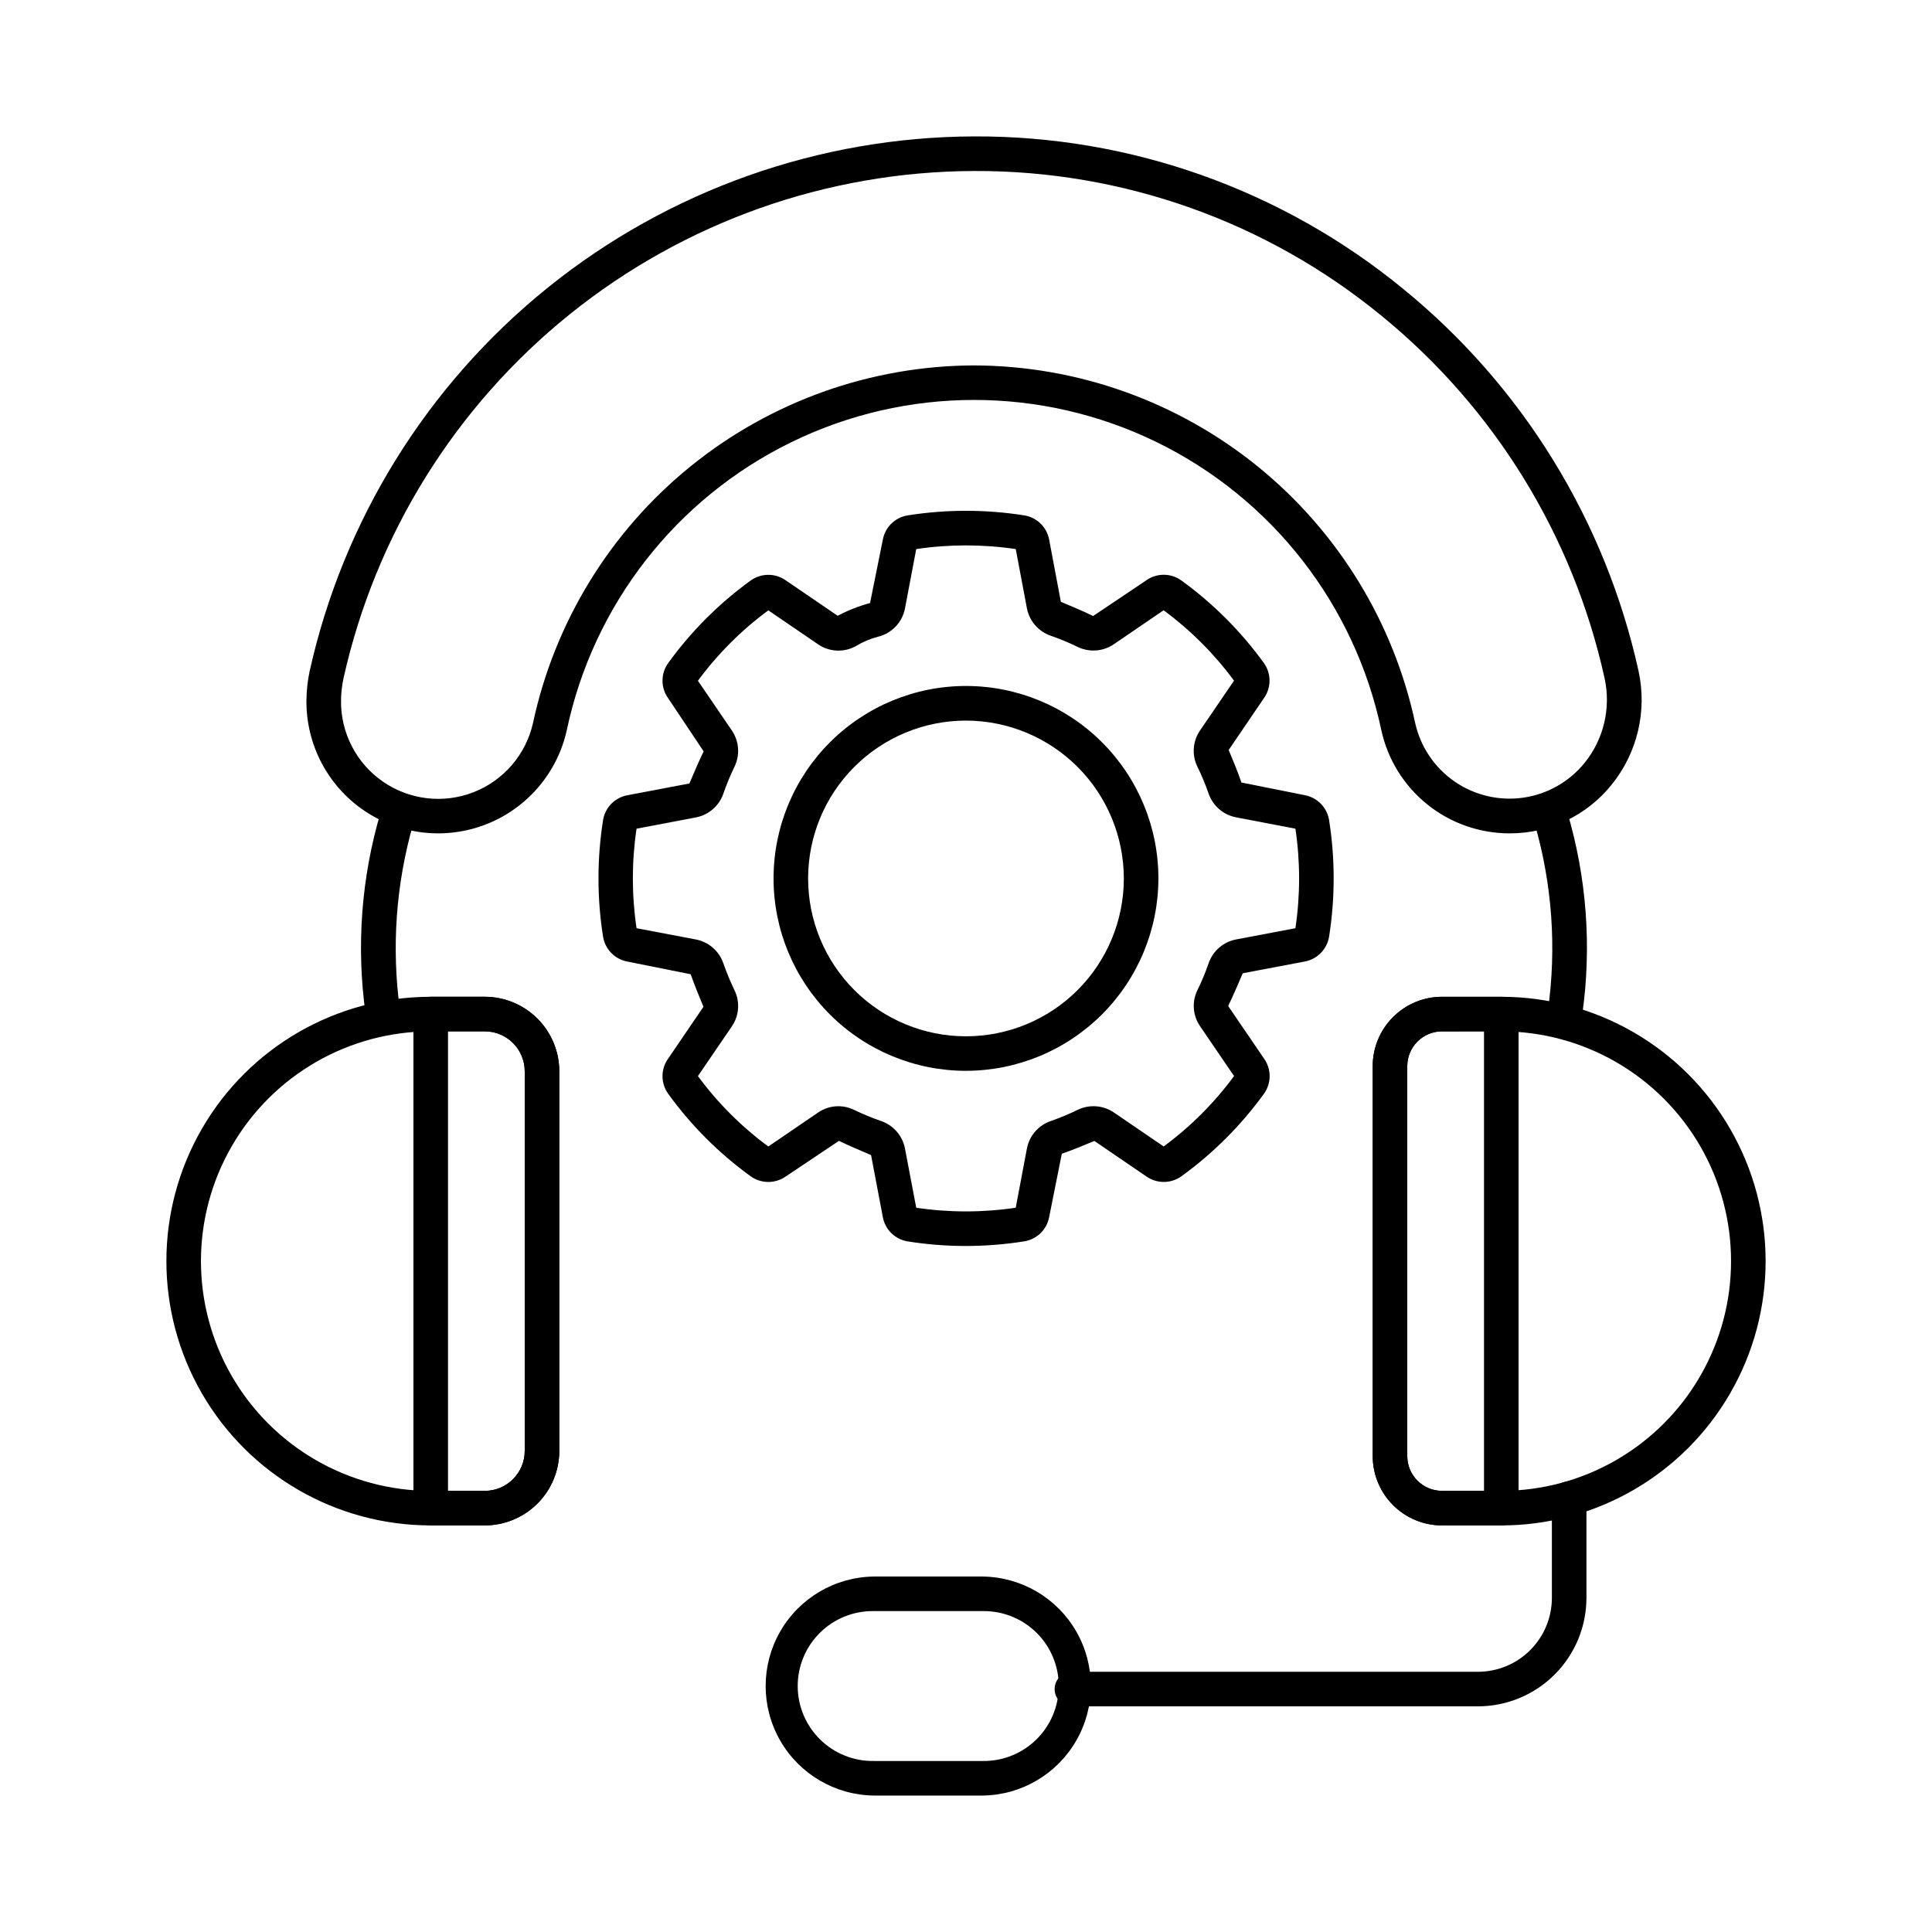
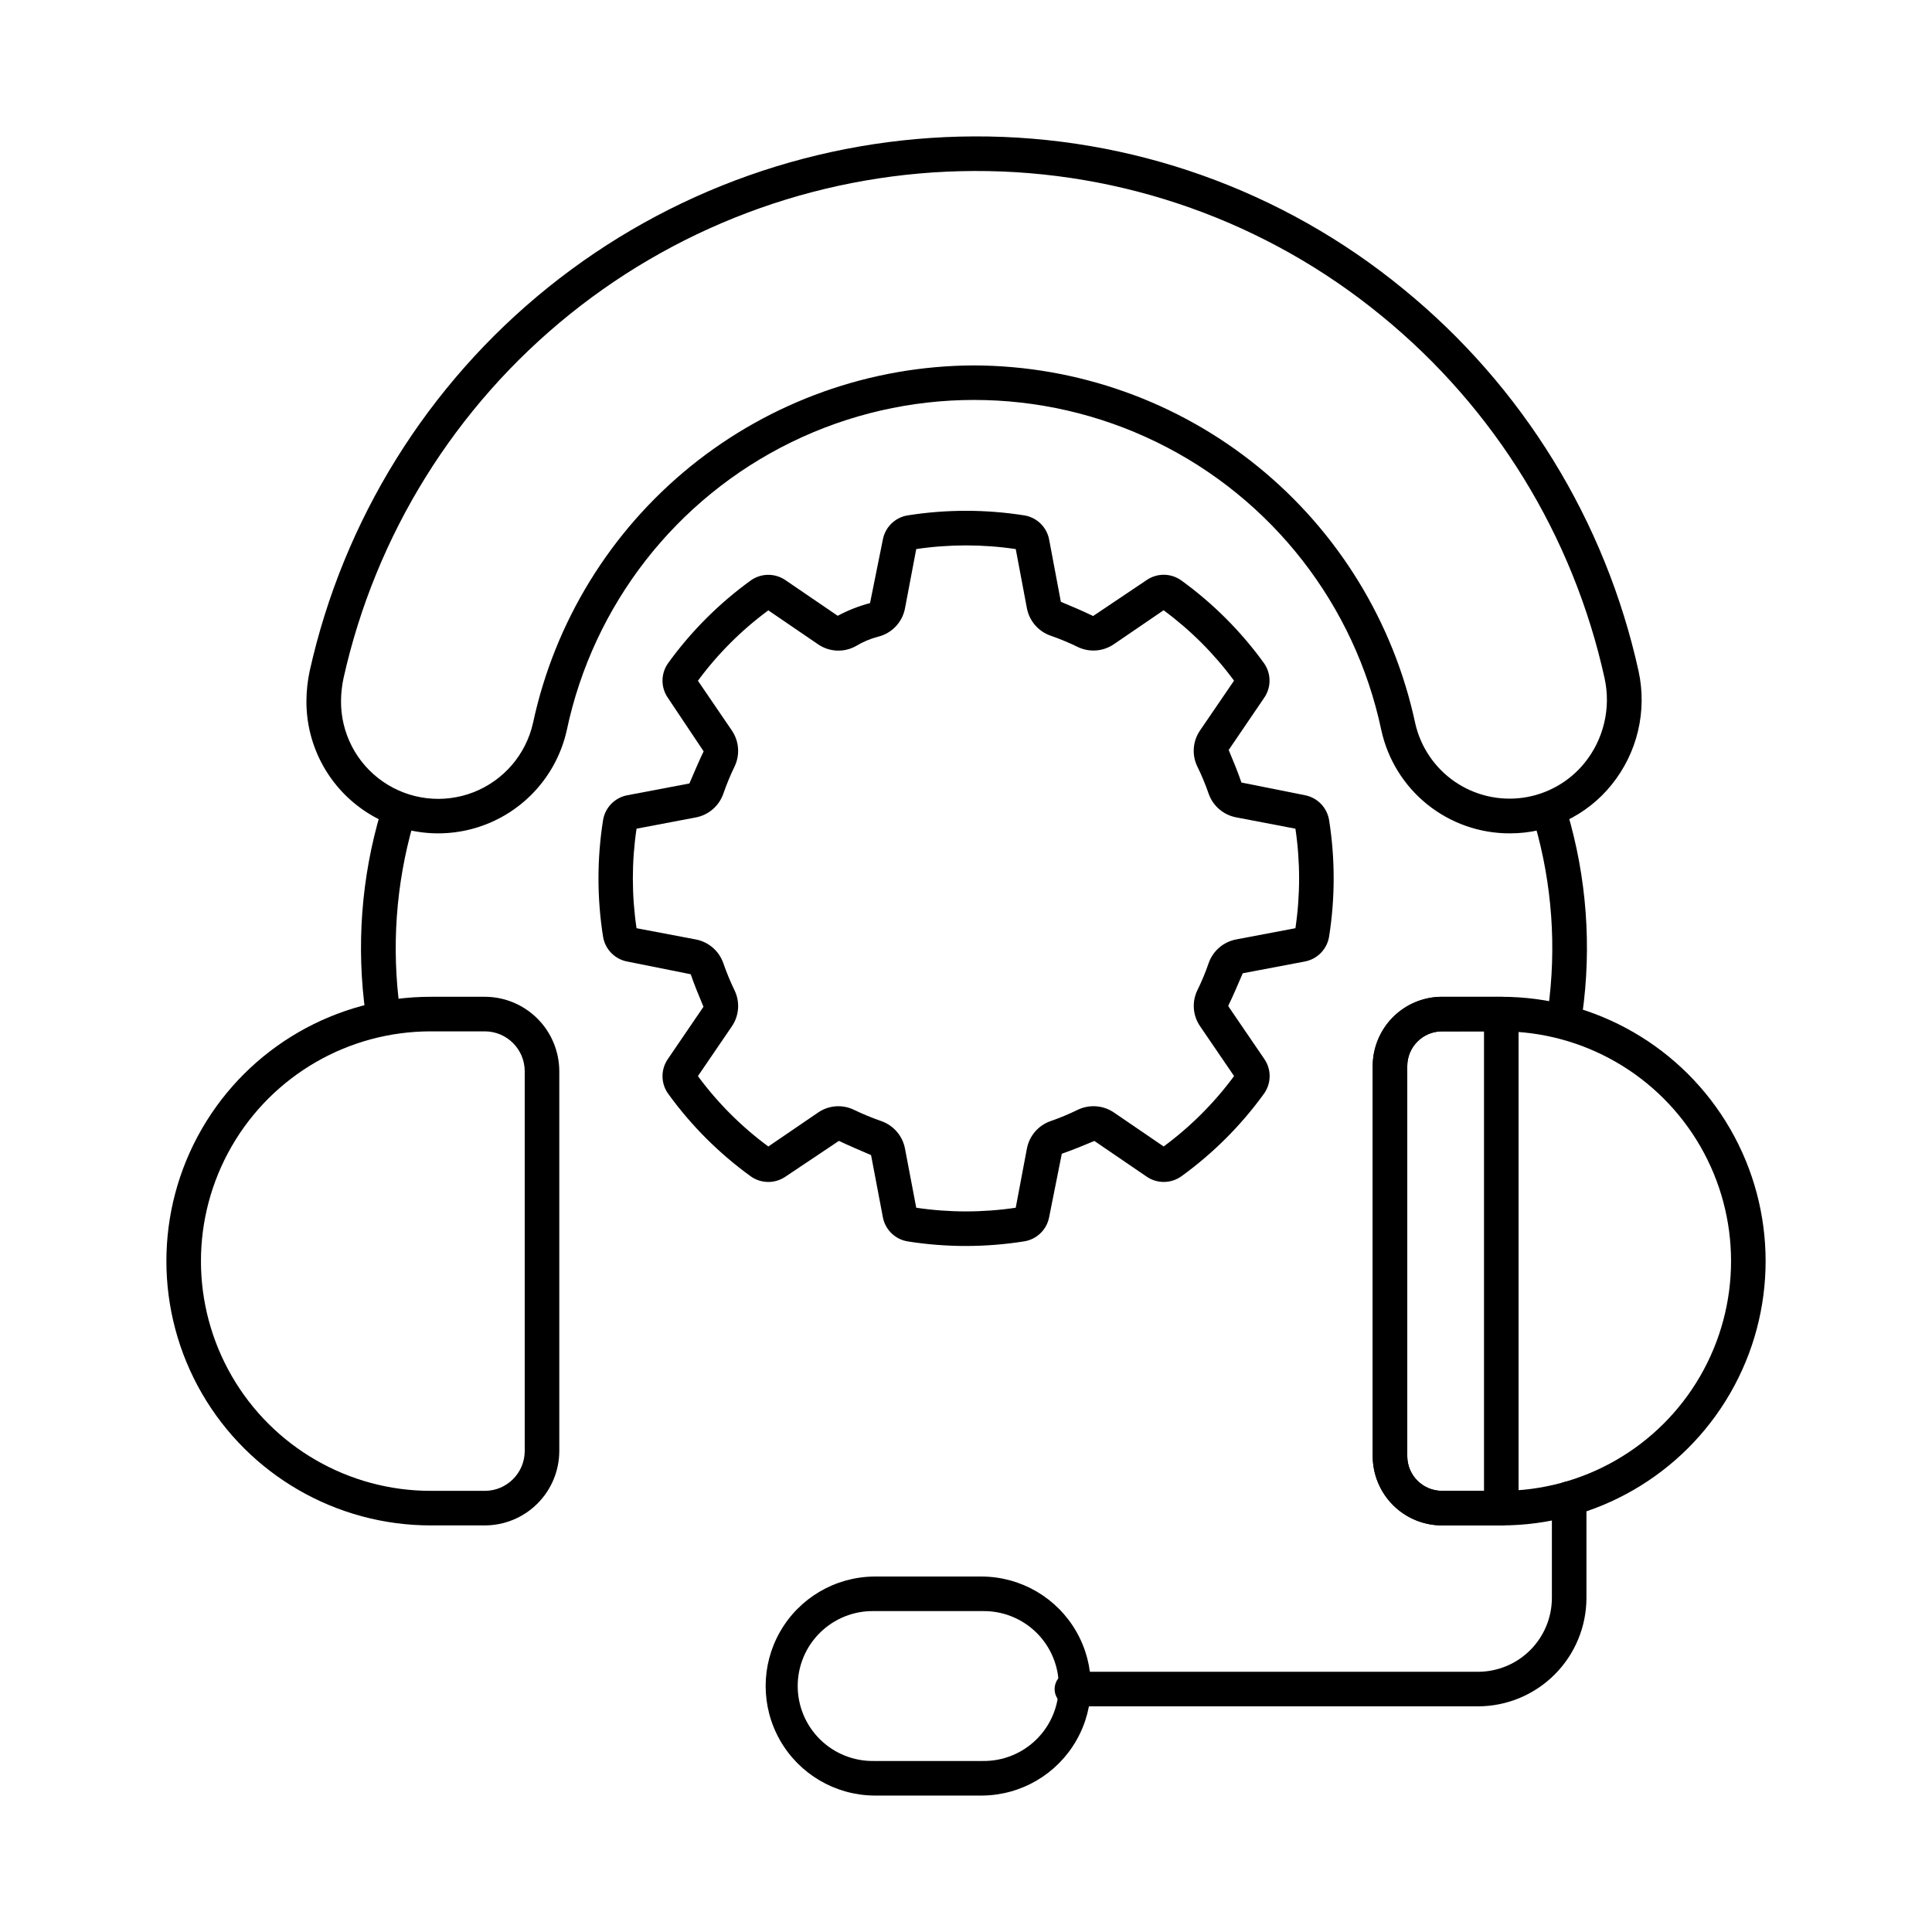
<svg xmlns="http://www.w3.org/2000/svg" fill="#000000" width="800px" height="800px" version="1.1" viewBox="144 144 512 512">
  <g>
    <path d="m544.14 364.85c-7.945 0.023-15.66-2.672-21.859-7.641-6.199-4.973-10.508-11.914-12.211-19.676-7.016-33.266-28.977-61.438-59.527-76.355-30.547-14.918-66.27-14.918-96.816 0-30.551 14.918-52.512 43.09-59.527 76.355-2.527 11.324-10.512 20.656-21.312 24.898-10.801 4.242-23 2.844-32.559-3.734-9.559-6.578-15.227-17.477-15.121-29.078 0.027-2.598 0.312-5.188 0.848-7.731 8.918-40.098 31.207-75.969 63.203-101.73 32-25.754 71.805-39.863 112.88-40.008 41.488-0.168 81.734 14.145 113.8 40.473 31.562 25.758 53.508 61.41 62.289 101.19 2.324 10.613-0.301 21.707-7.137 30.152-6.559 8.16-16.473 12.902-26.945 12.883zm-142-124.01c27.383 0.086 53.91 9.535 75.176 26.781 21.266 17.25 35.992 41.254 41.727 68.027 1.414 6.289 5.148 11.816 10.453 15.477 5.309 3.656 11.801 5.18 18.184 4.266s12.184-4.203 16.246-9.207c5.086-6.289 7.035-14.547 5.305-22.445-8.324-37.746-29.141-71.578-59.082-96.023-30.434-24.984-68.633-38.562-108.01-38.398-38.977 0.129-76.746 13.512-107.11 37.941-30.367 24.434-51.527 58.461-60 96.504-0.41 1.93-0.629 3.894-0.656 5.863-0.109 8.562 4.047 16.621 11.082 21.496 7.039 4.879 16.043 5.938 24.023 2.832 7.977-3.109 13.891-9.984 15.77-18.336 5.742-26.77 20.469-50.766 41.73-68.008 21.266-17.238 47.789-26.688 75.164-26.77z" />
    <path d="m245.45 416.85c-2.312 0-4.262-1.723-4.547-4.019-2.527-17.957-1.168-36.25 3.992-53.633 0.863-2.356 3.461-3.574 5.828-2.738 2.363 0.84 3.613 3.422 2.805 5.797-4.617 16.062-5.816 32.91-3.527 49.465 0.148 1.207-0.188 2.422-0.934 3.379-0.75 0.957-1.844 1.578-3.051 1.73-0.188 0.02-0.379 0.027-0.566 0.02z" />
    <path d="m558.78 416.85c-0.191 0.004-0.379-0.008-0.57-0.035-1.203-0.148-2.301-0.77-3.047-1.727-0.75-0.961-1.086-2.176-0.938-3.379 2.32-16.555 1.117-33.41-3.527-49.465-0.844-2.387 0.398-5.004 2.785-5.852 2.383-0.848 5.004 0.398 5.852 2.781 5.156 17.387 6.516 35.68 3.984 53.637-0.273 2.301-2.223 4.035-4.539 4.039z" />
    <path d="m272.48 548.25h-14.336c-25.027 0-48.152-13.352-60.664-35.023-12.512-21.672-12.512-48.375 0-70.047 12.512-21.672 35.637-35.023 60.664-35.023h14.336c5.234 0.008 10.25 2.09 13.949 5.789 3.703 3.703 5.785 8.723 5.789 13.957v100.61c-0.004 5.234-2.086 10.25-5.789 13.949-3.699 3.703-8.719 5.785-13.949 5.789zm-14.336-130.93c-21.754 0-41.855 11.605-52.73 30.441-10.879 18.84-10.879 42.051 0 60.891 10.875 18.836 30.977 30.441 52.73 30.441h14.336c5.84-0.004 10.574-4.738 10.578-10.578v-100.61c-0.004-5.844-4.738-10.582-10.578-10.586z" />
-     <path d="m272.48 548.25h-14.336c-2.531 0-4.582-2.051-4.582-4.578v-130.94c0-2.527 2.051-4.578 4.582-4.578h14.336c5.234 0.008 10.25 2.09 13.949 5.789 3.703 3.703 5.785 8.723 5.789 13.957v100.61c-0.004 5.234-2.086 10.25-5.789 13.949-3.699 3.703-8.719 5.785-13.949 5.789zm-9.754-9.16h9.754c5.84-0.004 10.574-4.738 10.578-10.578v-100.61c-0.004-5.844-4.738-10.582-10.578-10.586h-9.754z" />
    <path d="m541.86 548.25h-15.715c-4.871-0.004-9.539-1.941-12.98-5.387-3.441-3.441-5.379-8.109-5.383-12.977v-103.36c0.004-4.871 1.941-9.539 5.383-12.98 3.441-3.445 8.109-5.383 12.98-5.387h15.715c25.023 0 48.148 13.352 60.66 35.023 12.516 21.672 12.516 48.375 0 70.047-12.512 21.672-35.637 35.023-60.66 35.023zm-15.715-130.93c-5.082 0.008-9.199 4.125-9.203 9.207v103.36c0.004 5.078 4.121 9.199 9.203 9.203h15.715c21.75 0 41.852-11.605 52.727-30.441 10.879-18.84 10.879-42.051 0-60.891-10.875-18.836-30.977-30.441-52.727-30.441z" />
    <path d="m541.86 548.25h-15.715c-4.871-0.004-9.539-1.941-12.98-5.387-3.441-3.441-5.379-8.109-5.383-12.977v-103.36c0.004-4.871 1.941-9.539 5.383-12.98 3.441-3.445 8.109-5.383 12.98-5.387h15.715c1.211 0 2.379 0.48 3.238 1.34 0.855 0.859 1.34 2.023 1.34 3.238v130.94c0 1.215-0.484 2.379-1.34 3.238-0.859 0.859-2.027 1.34-3.238 1.34zm-15.715-130.93c-5.082 0.008-9.199 4.125-9.203 9.207v103.36c0.004 5.078 4.121 9.199 9.203 9.203h11.133v-121.77z" />
    <path d="m535.66 596.2h-107.59c-2.531 0-4.582-2.051-4.582-4.578 0-2.531 2.051-4.582 4.582-4.582h107.59c5.195 0 10.18-2.059 13.855-5.731 3.676-3.672 5.746-8.652 5.75-13.848v-26.32c0-2.527 2.051-4.578 4.582-4.578 2.527 0 4.578 2.051 4.578 4.578v26.32c-0.008 7.621-3.043 14.93-8.438 20.32-5.394 5.387-12.703 8.414-20.328 8.418z" />
    <path d="m404.42 619.84h-28.855c-10.281-0.129-19.727-5.691-24.832-14.617-5.102-8.926-5.102-19.887 0-28.812 5.106-8.926 14.551-14.484 24.832-14.613h28.855c10.281 0.129 19.727 5.688 24.832 14.613 5.106 8.926 5.106 19.887 0 28.812-5.106 8.926-14.551 14.488-24.832 14.617zm-28.855-48.883c-5.32-0.082-10.449 1.973-14.238 5.707-3.793 3.734-5.926 8.832-5.926 14.152 0 5.32 2.133 10.418 5.926 14.152 3.789 3.734 8.918 5.789 14.238 5.711h28.855c5.32 0.078 10.449-1.977 14.242-5.711 3.789-3.734 5.922-8.832 5.922-14.152 0-5.32-2.133-10.418-5.922-14.152-3.793-3.734-8.922-5.789-14.242-5.707z" />
    <path d="m400 474.2c-5.184 0-10.355-0.406-15.473-1.219-3.32-0.543-5.941-3.106-6.562-6.41l-3.125-16.457c-2.957-1.293-5.746-2.438-8.52-3.769l-14.199 9.504c-2.773 1.879-6.426 1.84-9.16-0.102-8.418-6.086-15.812-13.48-21.898-21.902-1.957-2.731-1.992-6.391-0.098-9.16l9.461-13.879c-1.281-3.074-2.434-5.859-3.379-8.621l-16.812-3.367v0.004c-3.305-0.625-5.867-3.246-6.414-6.566-1.625-10.246-1.625-20.684 0-30.93 0.543-3.32 3.106-5.949 6.414-6.574l16.461-3.125c1.305-3.004 2.453-5.785 3.773-8.512l-9.504-14.227v0.004c-1.895-2.769-1.855-6.43 0.098-9.16 6.086-8.422 13.48-15.816 21.898-21.91 2.734-1.945 6.391-1.98 9.16-0.098l13.879 9.469c2.715-1.453 5.594-2.582 8.57-3.371l3.394-16.828c0.617-3.305 3.246-5.871 6.566-6.41 10.246-1.621 20.688-1.621 30.934 0 3.32 0.539 5.949 3.106 6.57 6.41l3.106 16.488c3.027 1.273 5.82 2.438 8.551 3.769l14.199-9.535h-0.004c2.773-1.895 6.43-1.855 9.16 0.098 8.422 6.09 15.816 13.484 21.902 21.906 1.953 2.731 1.992 6.387 0.102 9.16l-9.434 13.871c1.246 2.996 2.406 5.789 3.379 8.629l16.809 3.356v0.004c3.301 0.625 5.863 3.246 6.414 6.562 1.621 10.25 1.621 20.691 0 30.938-0.551 3.32-3.109 5.941-6.414 6.57l-16.461 3.117c-1.324 3.062-2.488 5.848-3.801 8.527-0.039 0.113-0.02 0.234 0.055 0.328l9.477 13.895c1.895 2.769 1.855 6.43-0.102 9.16-6.086 8.422-13.48 15.812-21.902 21.902-2.731 1.945-6.383 1.992-9.16 0.109l-13.887-9.48c-3.062 1.27-5.852 2.426-8.633 3.383l-3.356 16.801c-0.621 3.309-3.246 5.871-6.566 6.414-5.117 0.816-10.289 1.23-15.469 1.234zm-13.188-10.137c8.742 1.297 17.625 1.297 26.367 0l2.957-15.66 0.004 0.004c0.625-3.383 3.016-6.164 6.262-7.297 2.481-0.863 4.906-1.875 7.266-3.027 3.082-1.461 6.703-1.18 9.523 0.738l13.195 9.004c7.117-5.25 13.406-11.539 18.656-18.656l-9.008-13.207c-1.934-2.809-2.211-6.438-0.73-9.508 1.156-2.348 2.164-4.766 3.012-7.242 1.145-3.25 3.941-5.637 7.328-6.262l15.656-2.965c1.301-8.742 1.301-17.633 0-26.375l-15.664-2.996c-3.391-0.625-6.184-3.012-7.328-6.262-0.852-2.473-1.859-4.891-3.016-7.238-1.484-3.082-1.203-6.723 0.734-9.539l9.004-13.195c-5.25-7.117-11.539-13.406-18.66-18.656l-13.203 9.012c-2.801 1.906-6.398 2.195-9.465 0.758-2.375-1.168-4.824-2.184-7.328-3.047-3.219-1.141-5.59-3.898-6.234-7.25l-2.957-15.688h-0.004c-8.742-1.297-17.625-1.297-26.367 0l-2.977 15.688c-0.691 3.699-3.488 6.648-7.144 7.539-2.047 0.531-4 1.355-5.809 2.449-3.164 1.793-7.074 1.629-10.074-0.43l-13.195-9.004c-7.121 5.25-13.41 11.535-18.66 18.652l9.008 13.207v0.004c1.91 2.816 2.184 6.441 0.711 9.512-1.141 2.356-2.141 4.777-2.996 7.25-1.145 3.25-3.941 5.637-7.328 6.262l-15.66 2.973c-1.301 8.742-1.301 17.633 0 26.375l15.656 2.969c3.387 0.625 6.184 3.016 7.328 6.266 0.859 2.477 1.863 4.902 3.004 7.266 1.465 3.055 1.199 6.66-0.699 9.469l-9.023 13.223c5.25 7.121 11.539 13.41 18.66 18.656l13.199-9.008c2.809-1.93 6.441-2.199 9.508-0.707 2.359 1.137 4.785 2.137 7.258 2.996 3.25 1.145 5.637 3.941 6.262 7.328z" />
-     <path d="m400 427.78c-13.527 0-26.5-5.371-36.062-14.934-9.566-9.566-14.938-22.535-14.938-36.062 0-13.523 5.371-26.496 14.938-36.059 9.562-9.562 22.535-14.938 36.062-14.934 13.523 0 26.496 5.375 36.059 14.938 9.562 9.566 14.934 22.539 14.93 36.066-0.016 13.516-5.394 26.477-14.953 36.035-9.559 9.555-22.52 14.934-36.035 14.949zm0-92.816c-11.098 0-21.738 4.406-29.582 12.25-7.848 7.844-12.258 18.484-12.258 29.578-0.004 11.094 4.402 21.738 12.246 29.582 7.844 7.848 18.484 12.258 29.578 12.258 11.098 0.004 21.738-4.402 29.586-12.246 7.848-7.844 12.254-18.484 12.258-29.578-0.012-11.09-4.422-21.727-12.262-29.57-7.844-7.844-18.477-12.258-29.566-12.273z" />
  </g>
</svg>